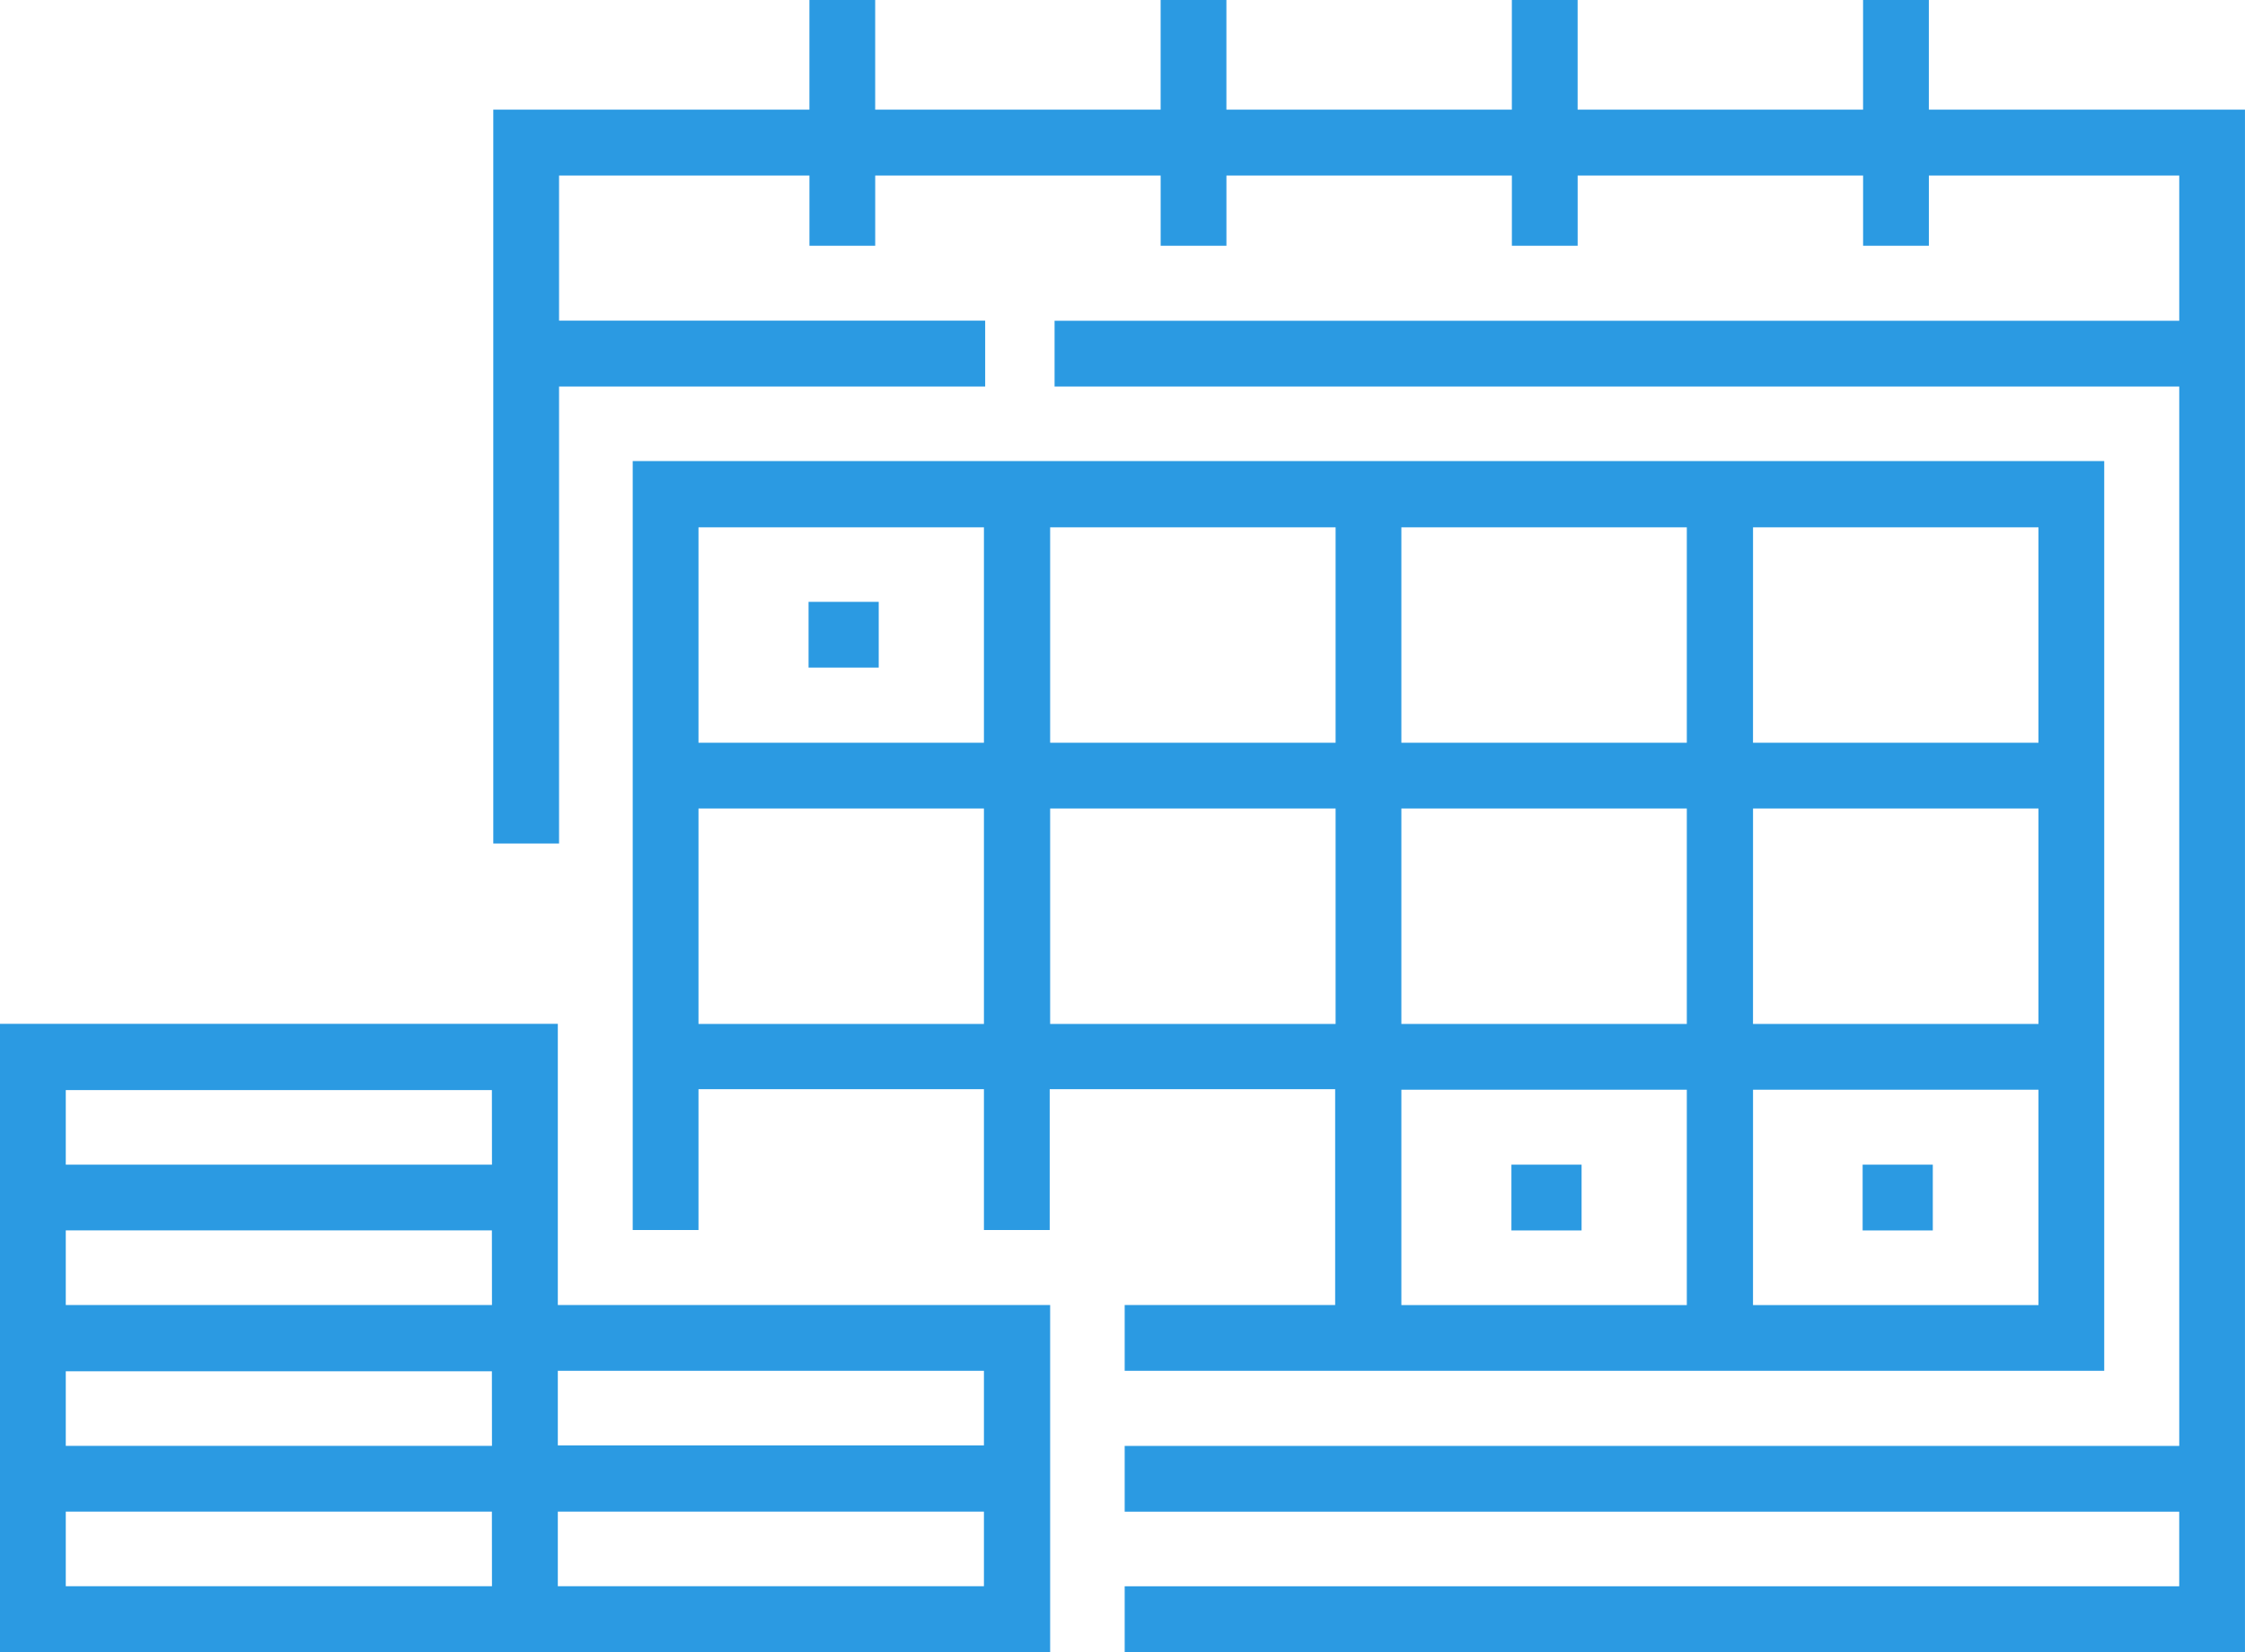
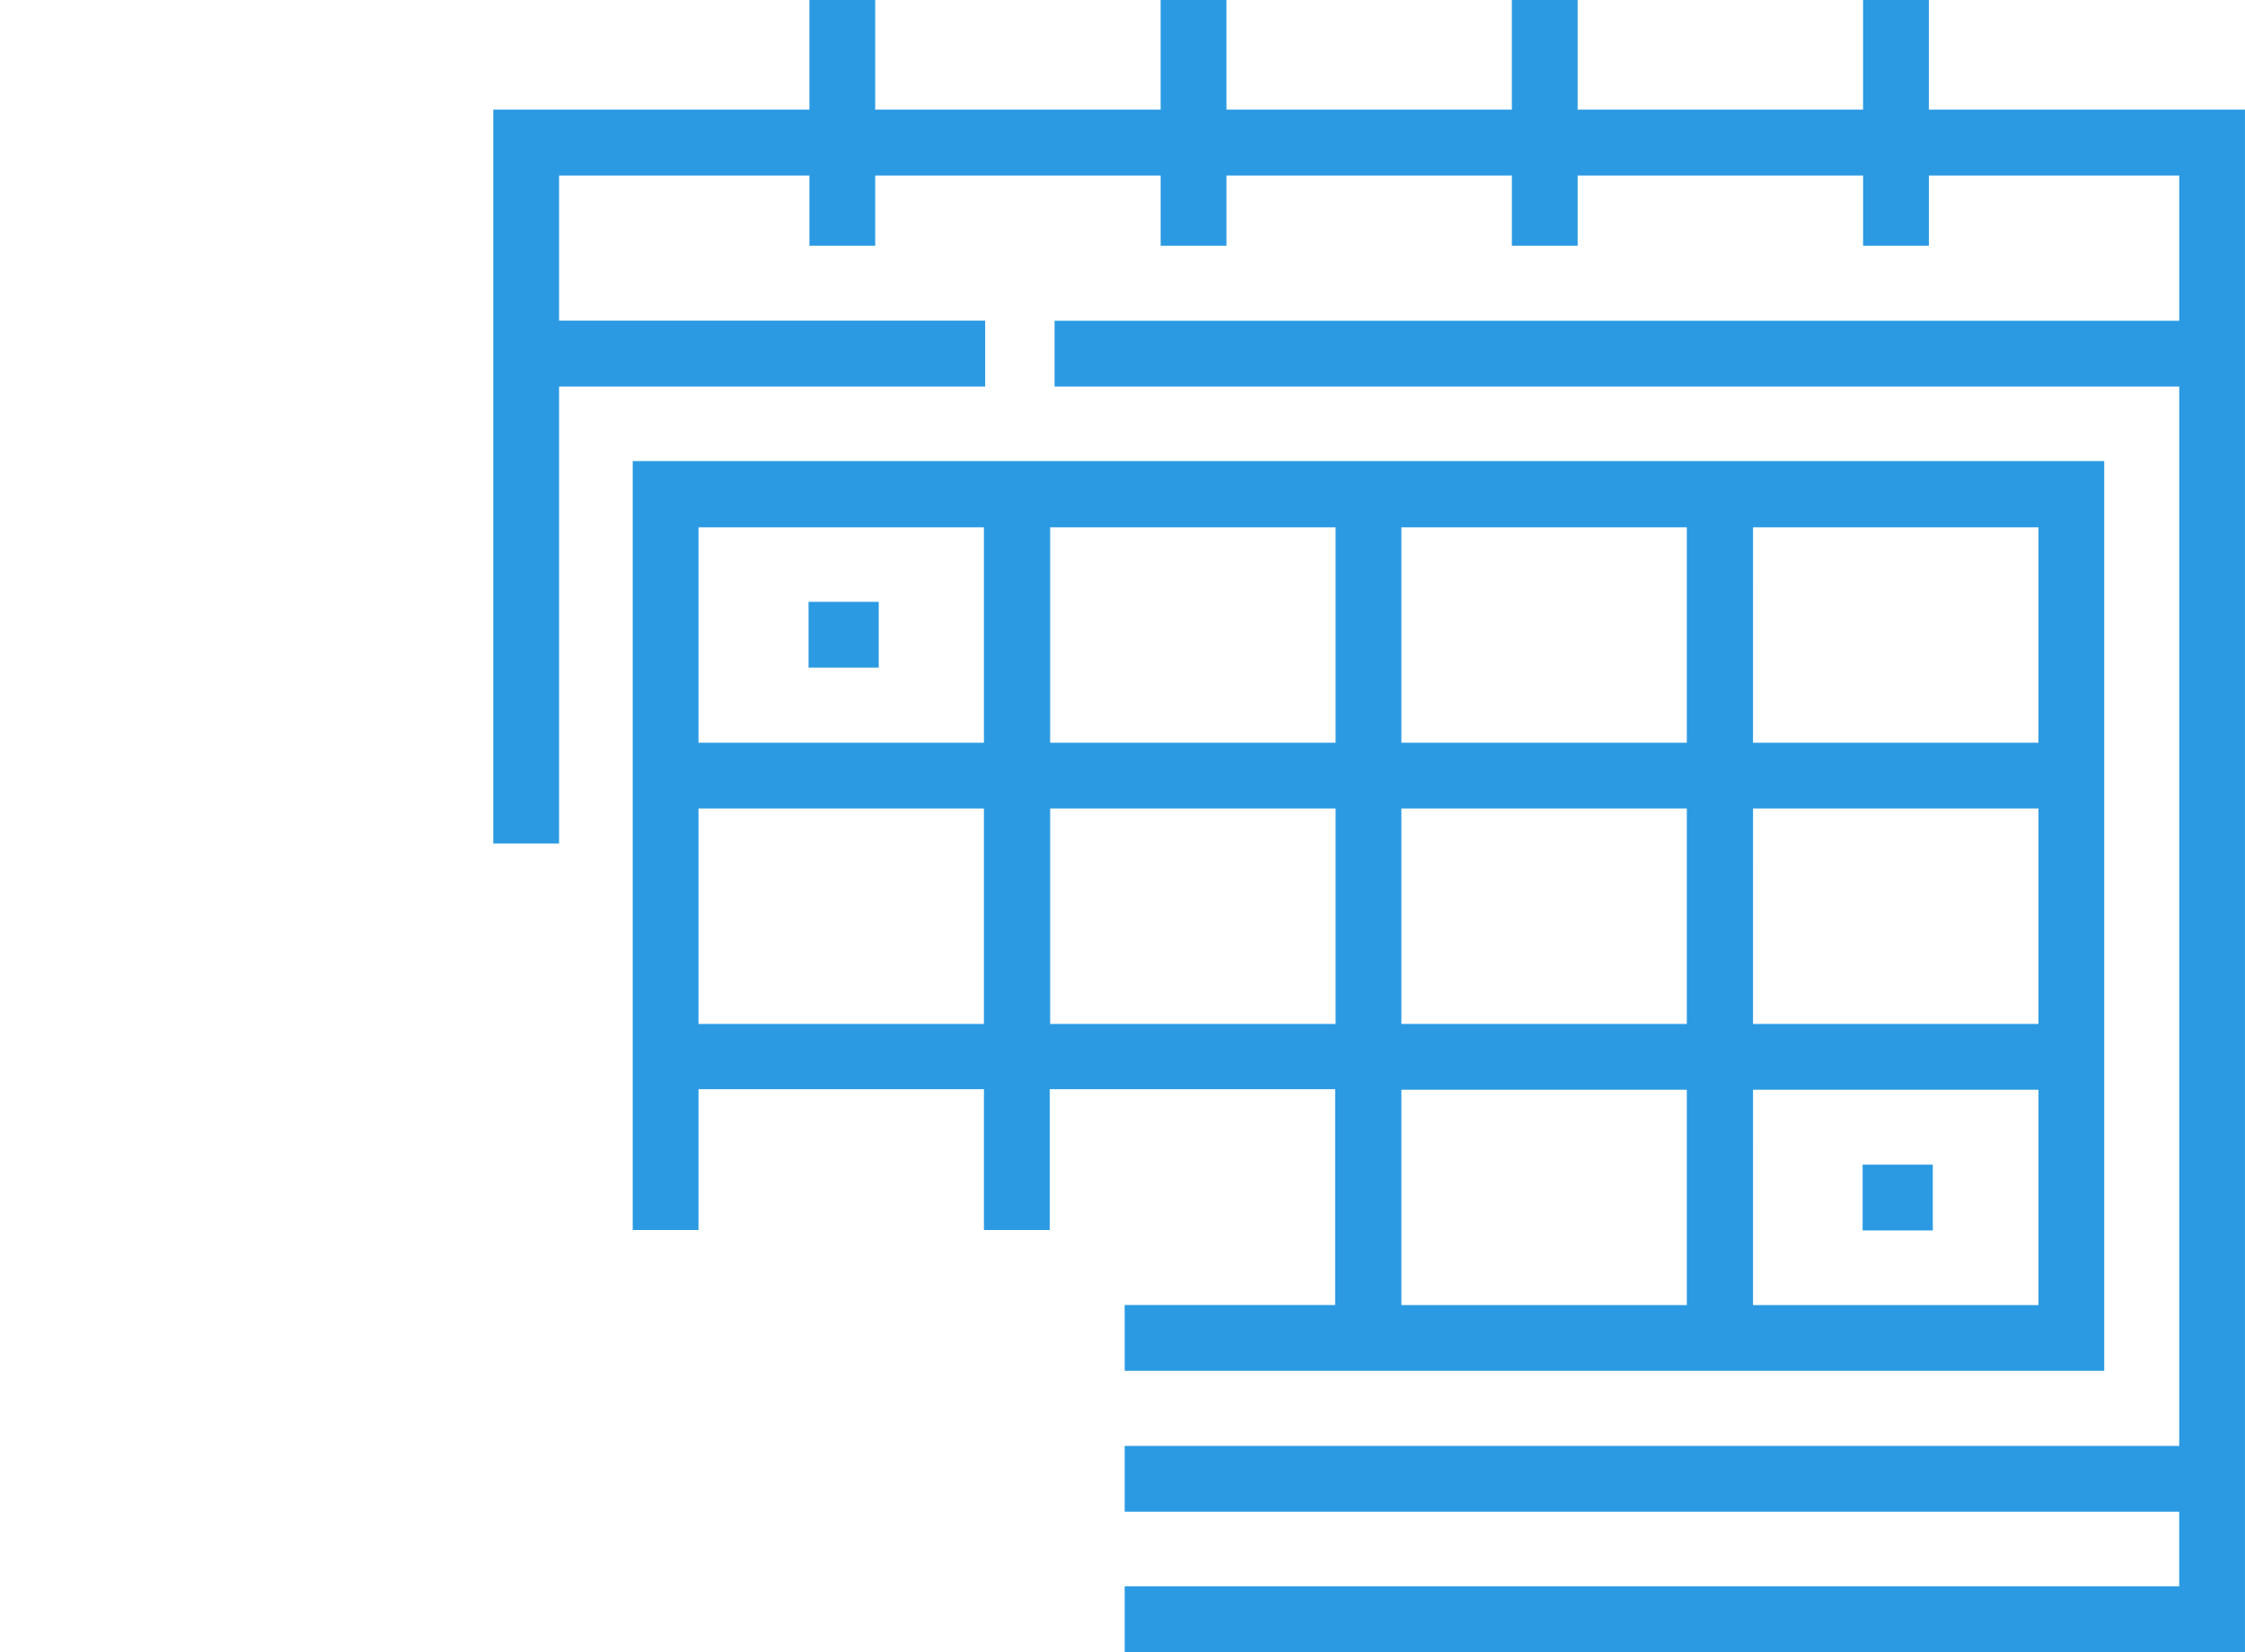
<svg xmlns="http://www.w3.org/2000/svg" width="86.931" height="63.998" viewBox="0 0 86.931 63.998">
  <g id="installment_investment" transform="translate(0 -67.7)">
    <g id="グループ_3326" data-name="グループ 3326" transform="translate(0 67.7)">
      <path id="パス_15140" data-name="パス 15140" d="M171.517,205.487H163.35v2.548h37.93V172.8H144.3v29.782h2.547v-5.454H157.9v5.454h2.547v-5.454H171.5v8.359ZM157.9,194.6H146.847v-8.342H157.9Zm0-10.89H146.847v-8.342H157.9Zm29.781-8.342h11.053v8.342H187.68Zm0,10.89h11.053V194.6H187.68Zm0,10.89h11.053v8.342H187.68Zm-13.617-21.78h11.053v8.342H174.064Zm0,10.89h11.053V194.6H174.064Zm0,10.89h11.053v8.342H174.064Zm-13.6-21.78h11.053v8.342H160.464Zm0,19.232v-8.342h11.053V194.6Z" transform="translate(-119.8 -154.944)" fill="#2b9ae2" />
      <path id="パス_15141" data-name="パス 15141" d="M184.4,204.9h2.717v2.548H184.4Z" transform="translate(-153.091 -181.591)" fill="#2b9ae2" />
      <path id="パス_15142" data-name="パス 15142" d="M424.8,333.2h2.717v2.548H424.8Z" transform="translate(-352.675 -288.094)" fill="#2b9ae2" />
-       <path id="パス_15143" data-name="パス 15143" d="M344.7,333.2h2.717v2.548H344.7Z" transform="translate(-286.175 -288.094)" fill="#2b9ae2" />
      <path id="パス_15144" data-name="パス 15144" d="M168.088,71.947V67.7h-2.547v4.247H154.488V67.7h-2.547v4.247H140.888V67.7h-2.547v4.247H127.288V67.7h-2.547v4.247H112.5V100.37h2.547v-17.7h16.5V80.119h-16.5V74.5h9.695v2.718h2.547V74.5h11.053v2.718h2.547V74.5h11.053v2.718h2.547V74.5h11.053v2.718h2.547V74.5h9.695v5.623h-43.55v2.548h43.55V123.7H136.949v2.548h40.834v2.888H136.949v2.548h43.38V71.947Z" transform="translate(-93.399 -67.7)" fill="#2b9ae2" />
-       <path id="パス_15145" data-name="パス 15145" d="M21.6,301.1H0v24.345H40.664V311.99H21.6ZM19.05,322.88H2.547v-2.888h16.5Zm0-5.436H2.547v-2.888h16.5Zm0-5.454H2.547V309.1h16.5Zm0-5.436H2.547v-2.888h16.5ZM38.1,322.88H21.6v-2.888H38.1Zm0-8.342v2.888H21.6v-2.888Z" transform="translate(0 -261.447)" fill="#2b9ae2" />
    </g>
  </g>
</svg>